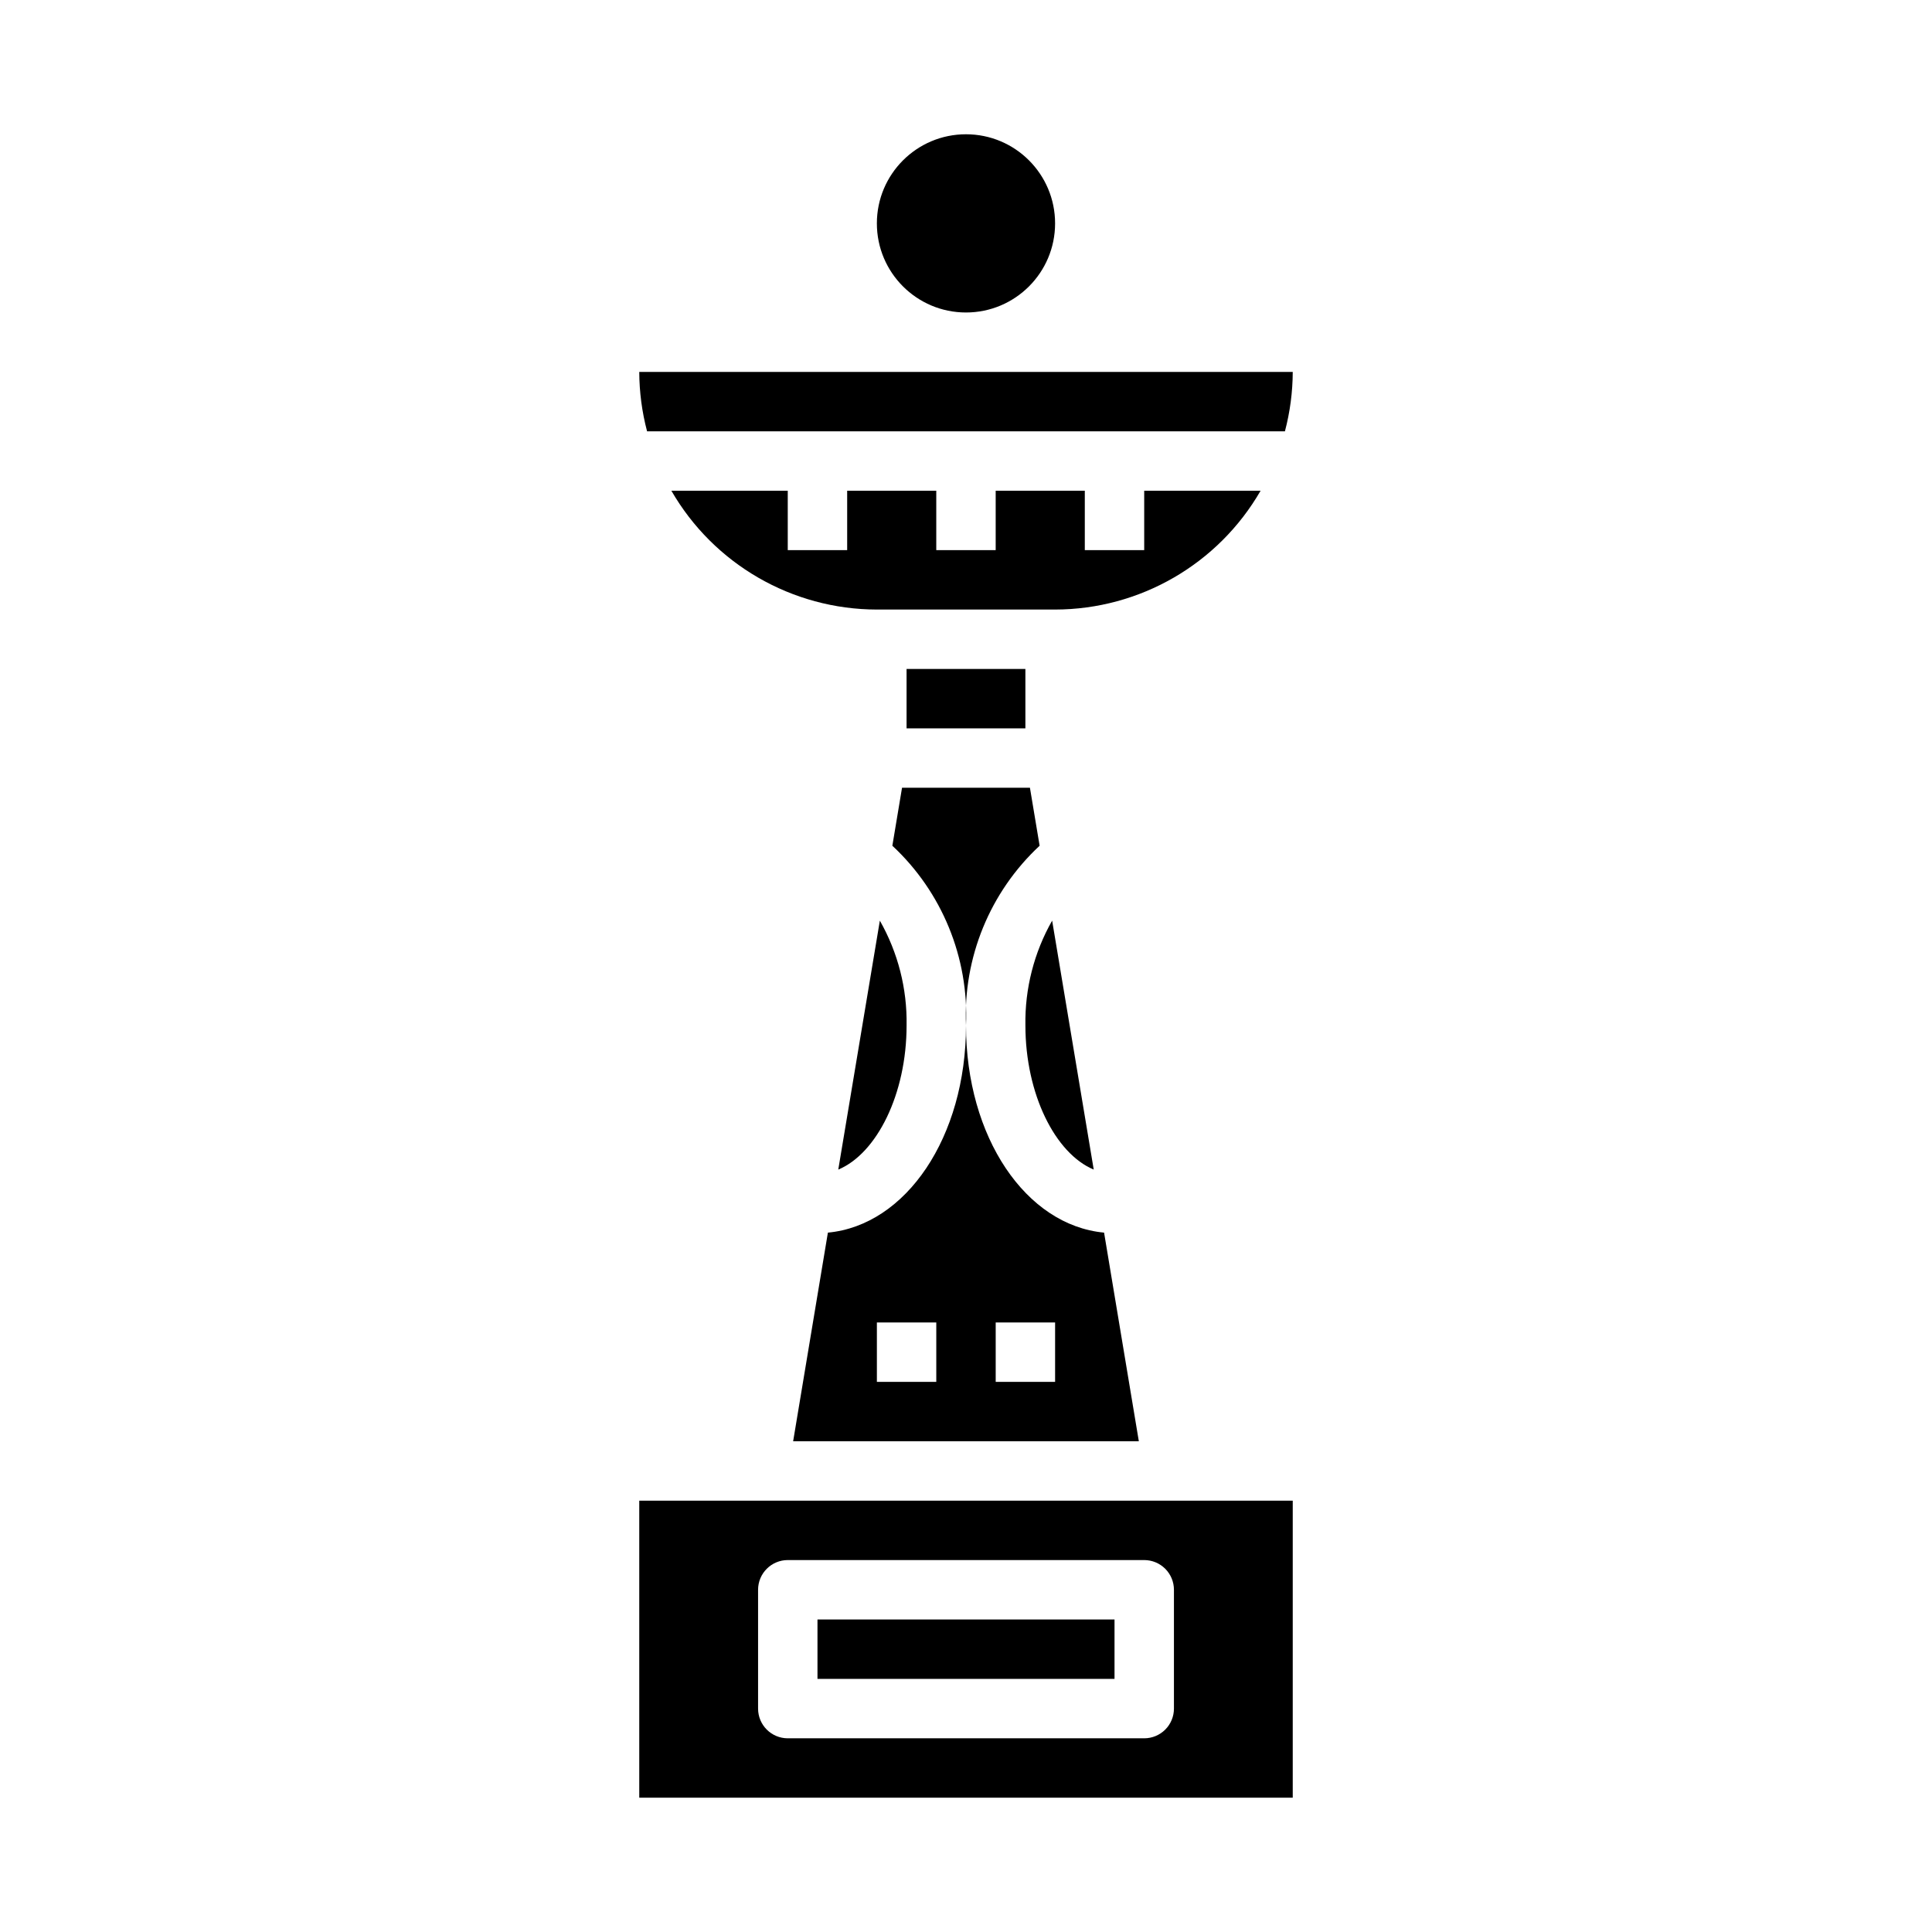
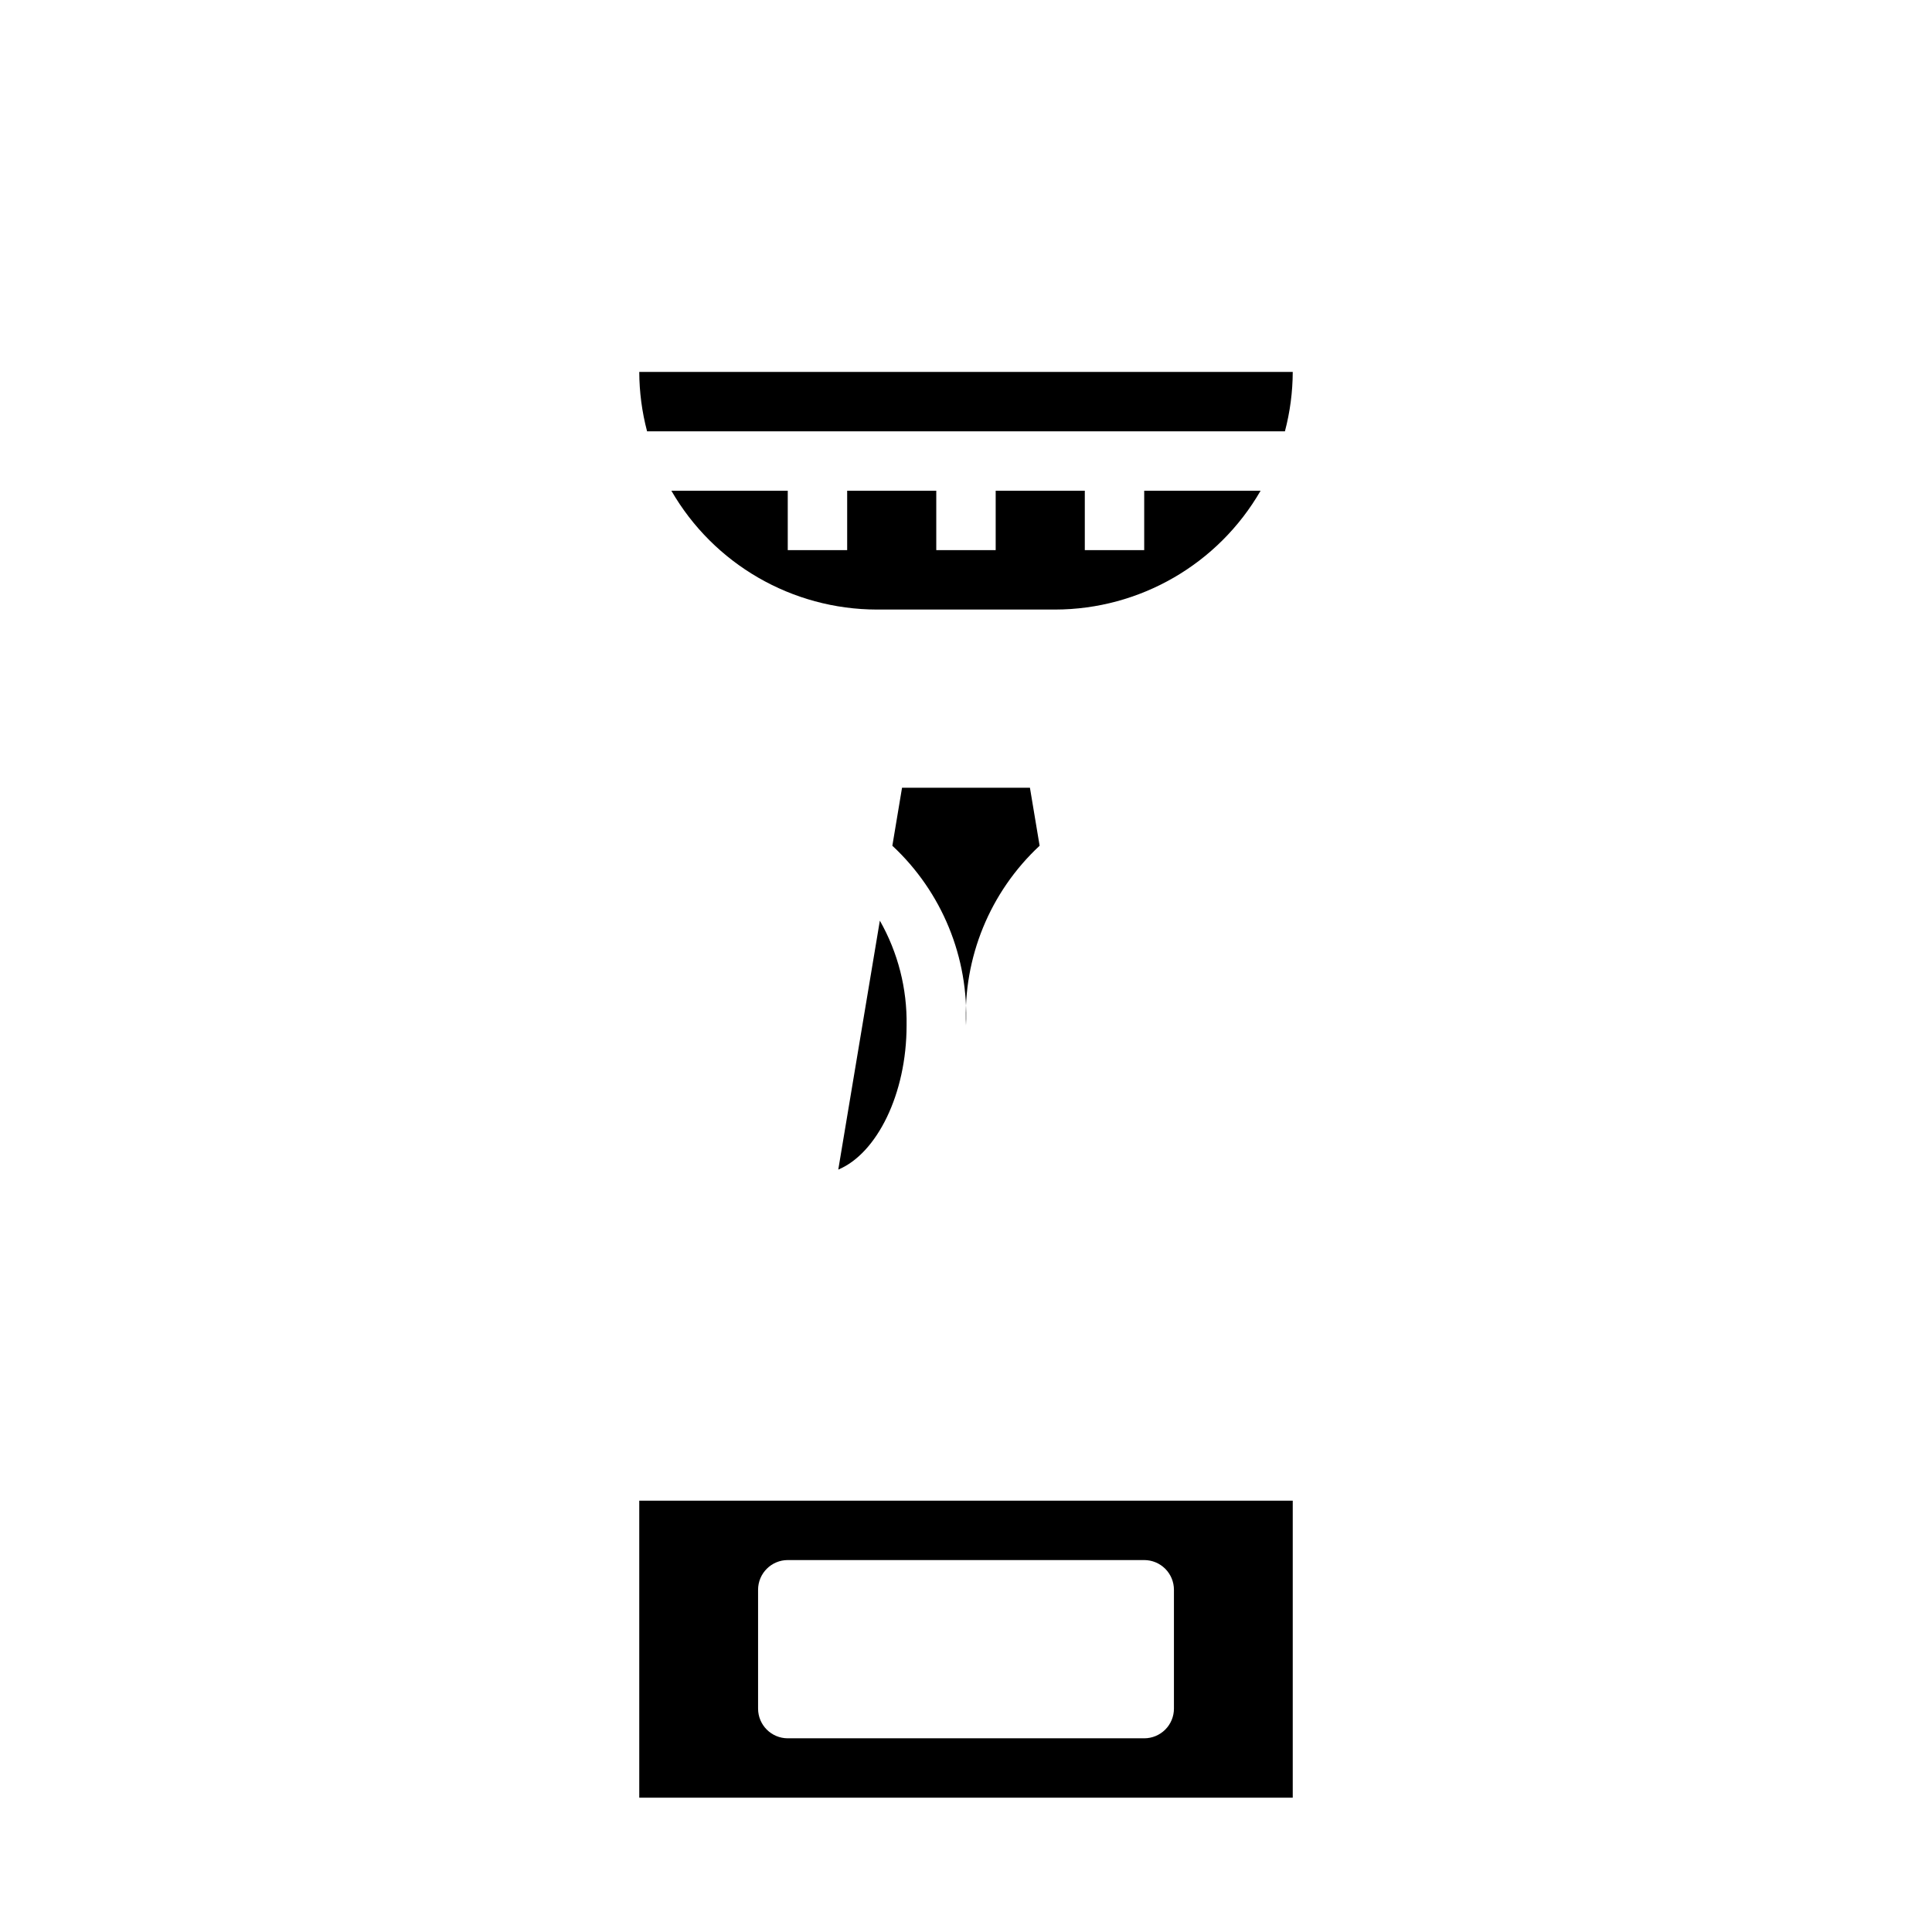
<svg xmlns="http://www.w3.org/2000/svg" fill="#000000" width="800px" height="800px" version="1.1" viewBox="144 144 512 512">
  <g>
    <path d="m377.17 387.98-11.02 65.977c10.234-4.281 18.105-20.051 18.105-38.211 0.168-9.723-2.281-19.309-7.086-27.766z" />
-     <path d="m354.19 525.95h91.613l-9.211-55.293c-20.727-1.934-36.594-25.324-36.594-54.914 0 29.59-15.871 52.98-36.598 54.914zm53.68-31.488h15.742v15.742l-15.742 0.004zm-31.488 0h15.742v15.742l-15.742 0.004z" />
-     <path d="m419.51 368.13-2.566-15.367h-33.895l-2.566 15.367c13.16 12.246 20.293 29.648 19.516 47.609-0.781-17.961 6.352-35.363 19.512-47.609z" />
-     <path d="m384.25 321.28h31.488v15.742h-31.488z" />
+     <path d="m419.51 368.13-2.566-15.367h-33.895l-2.566 15.367c13.16 12.246 20.293 29.648 19.516 47.609-0.781-17.961 6.352-35.363 19.512-47.609" />
    <path d="m484.52 258.3c1.355-5.137 2.051-10.43 2.07-15.742h-173.18c0.02 5.312 0.715 10.605 2.07 15.742z" />
-     <path d="m423.61 203.2c0 13.043-10.57 23.613-23.613 23.613s-23.617-10.57-23.617-23.613 10.574-23.617 23.617-23.617 23.613 10.574 23.613 23.617" />
    <path d="m313.41 620.41h173.18v-78.719h-173.18zm31.488-55.105v0.004c0-4.348 3.523-7.875 7.871-7.875h94.465c2.09 0 4.09 0.832 5.566 2.309 1.477 1.477 2.305 3.477 2.305 5.566v31.488c0 2.086-0.828 4.09-2.305 5.566-1.477 1.473-3.477 2.305-5.566 2.305h-94.465c-4.348 0-7.871-3.523-7.871-7.871z" />
-     <path d="m360.64 573.18h78.719v15.742h-78.719z" />
    <path d="m478.07 274.05h-30.844v15.742h-15.742v-15.742h-23.617v15.742h-15.746v-15.742h-23.613v15.742h-15.746v-15.742h-30.844c11.238 19.461 31.988 31.457 54.461 31.488h47.23c22.473-0.031 43.227-12.027 54.461-31.488z" />
-     <path d="m433.85 453.95-11.02-65.977c-4.805 8.457-7.25 18.043-7.086 27.766 0 18.16 7.871 33.93 18.105 38.211z" />
  </g>
</svg>